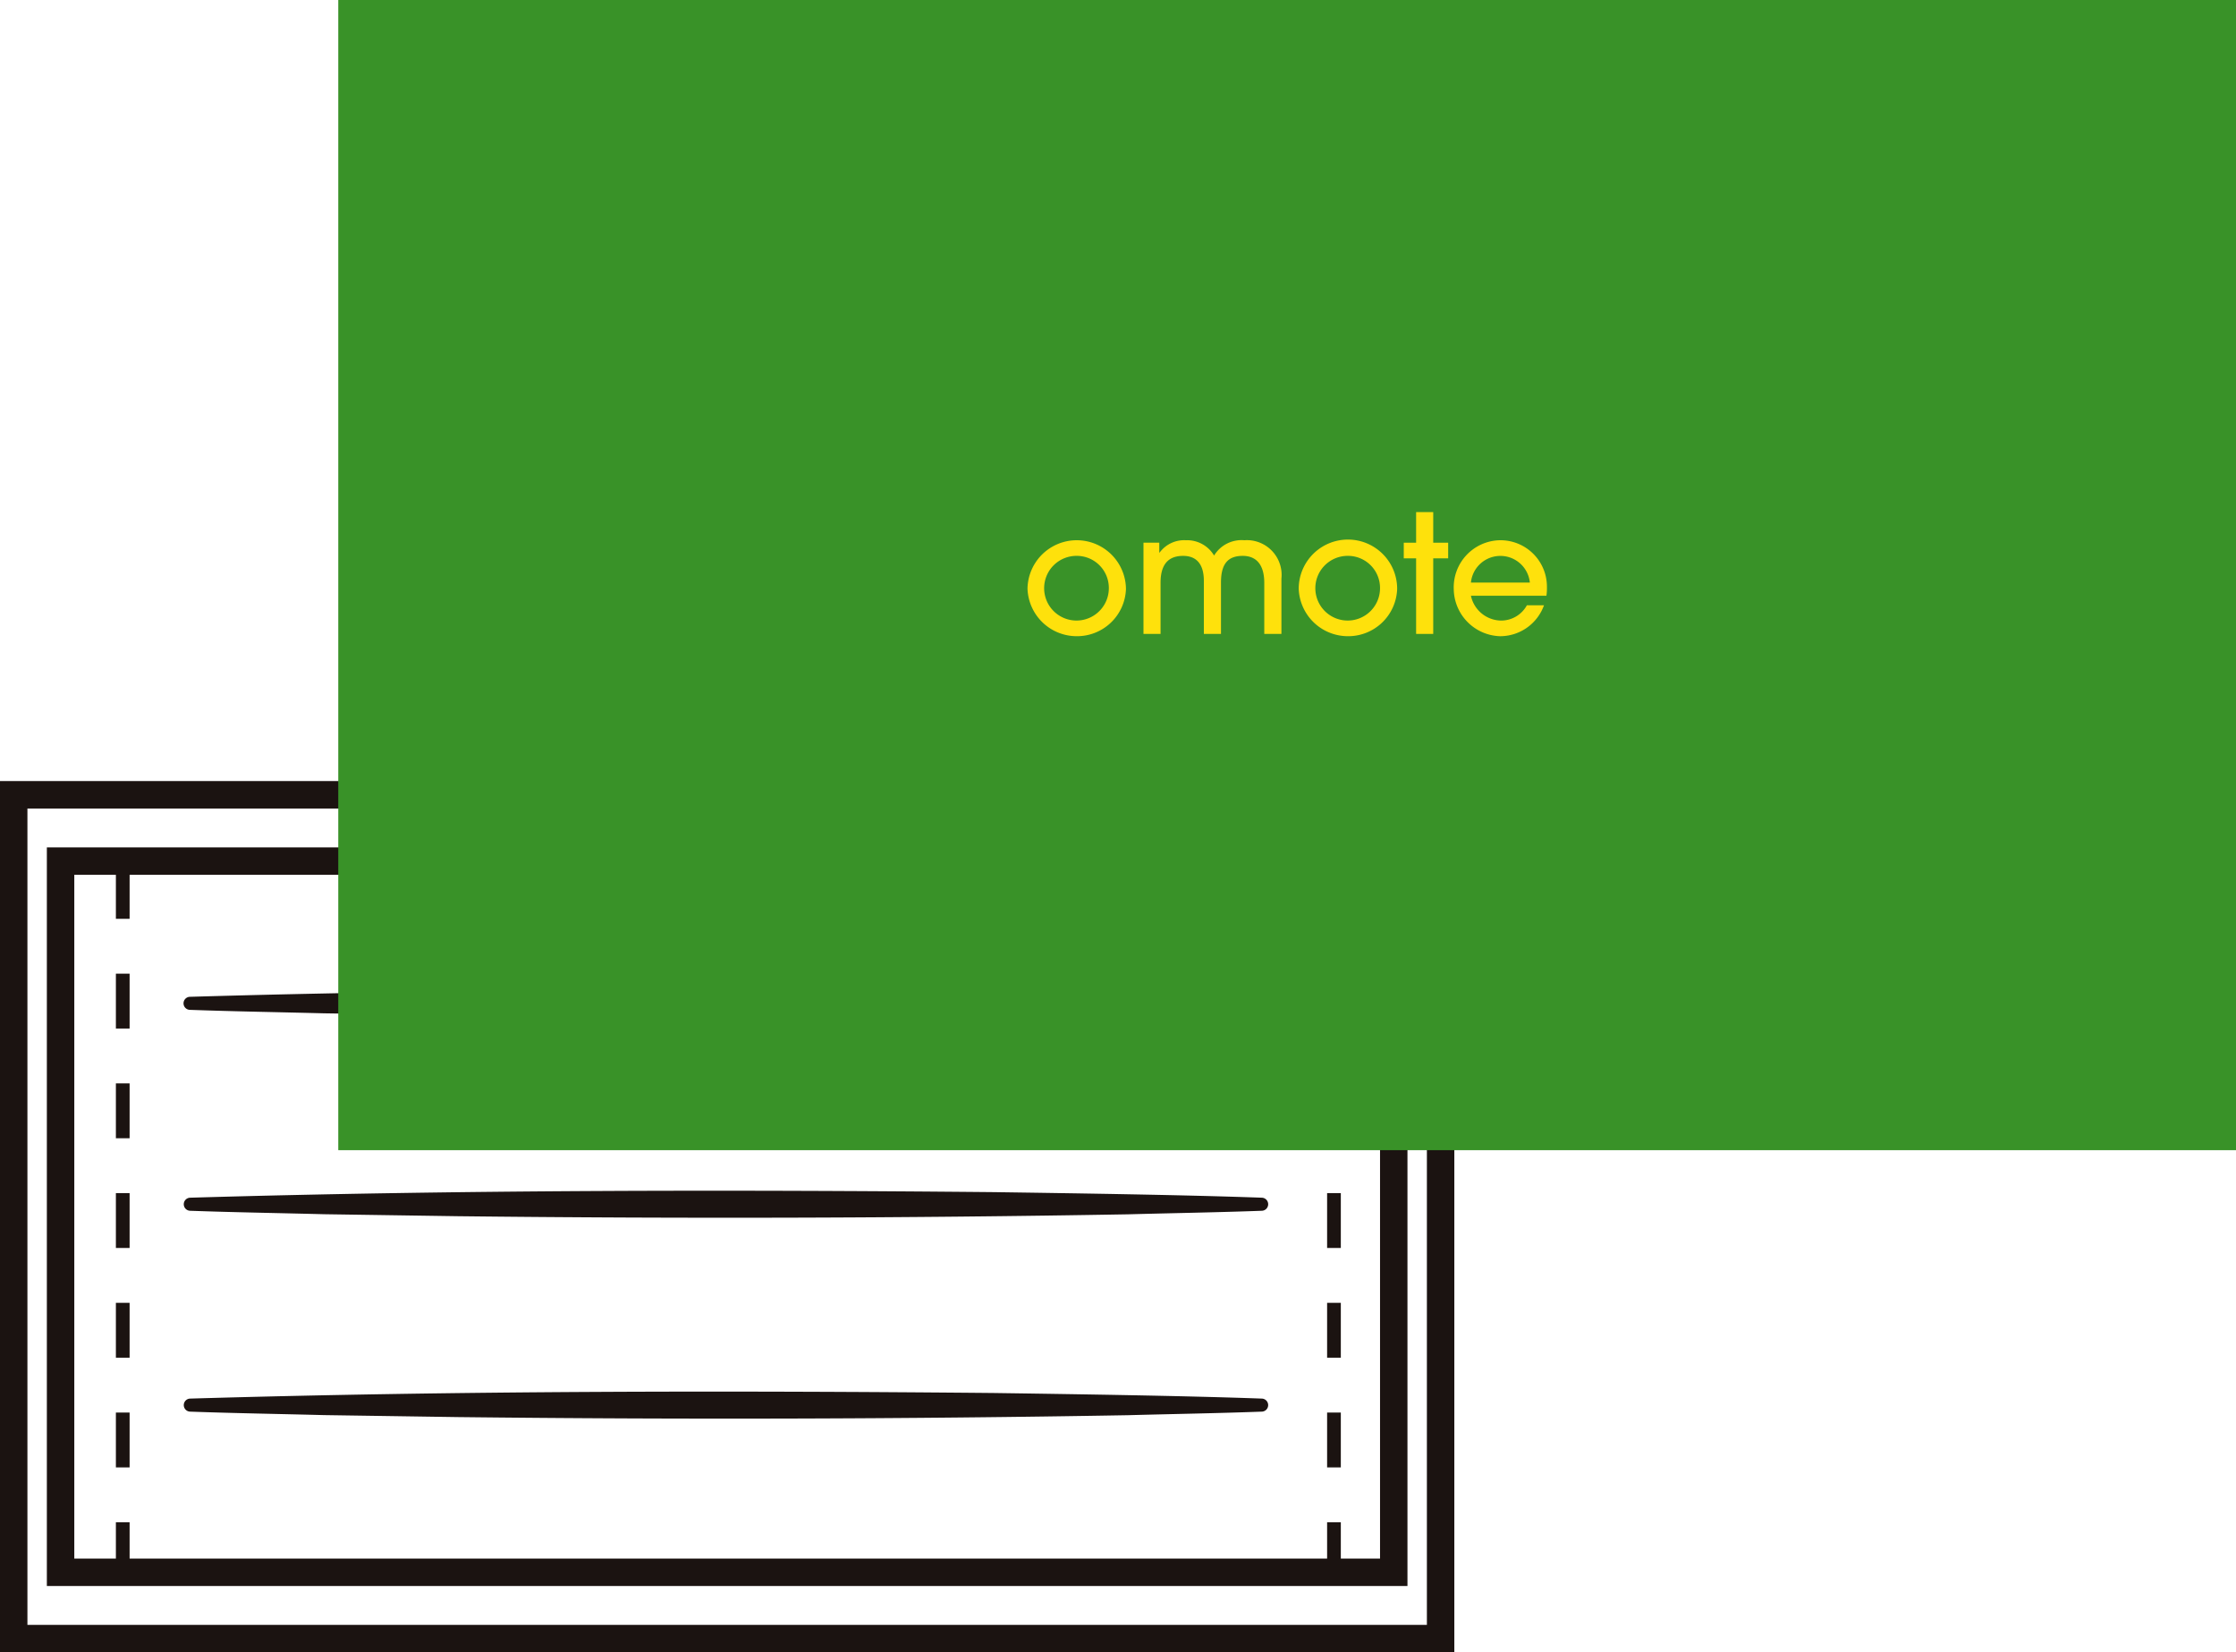
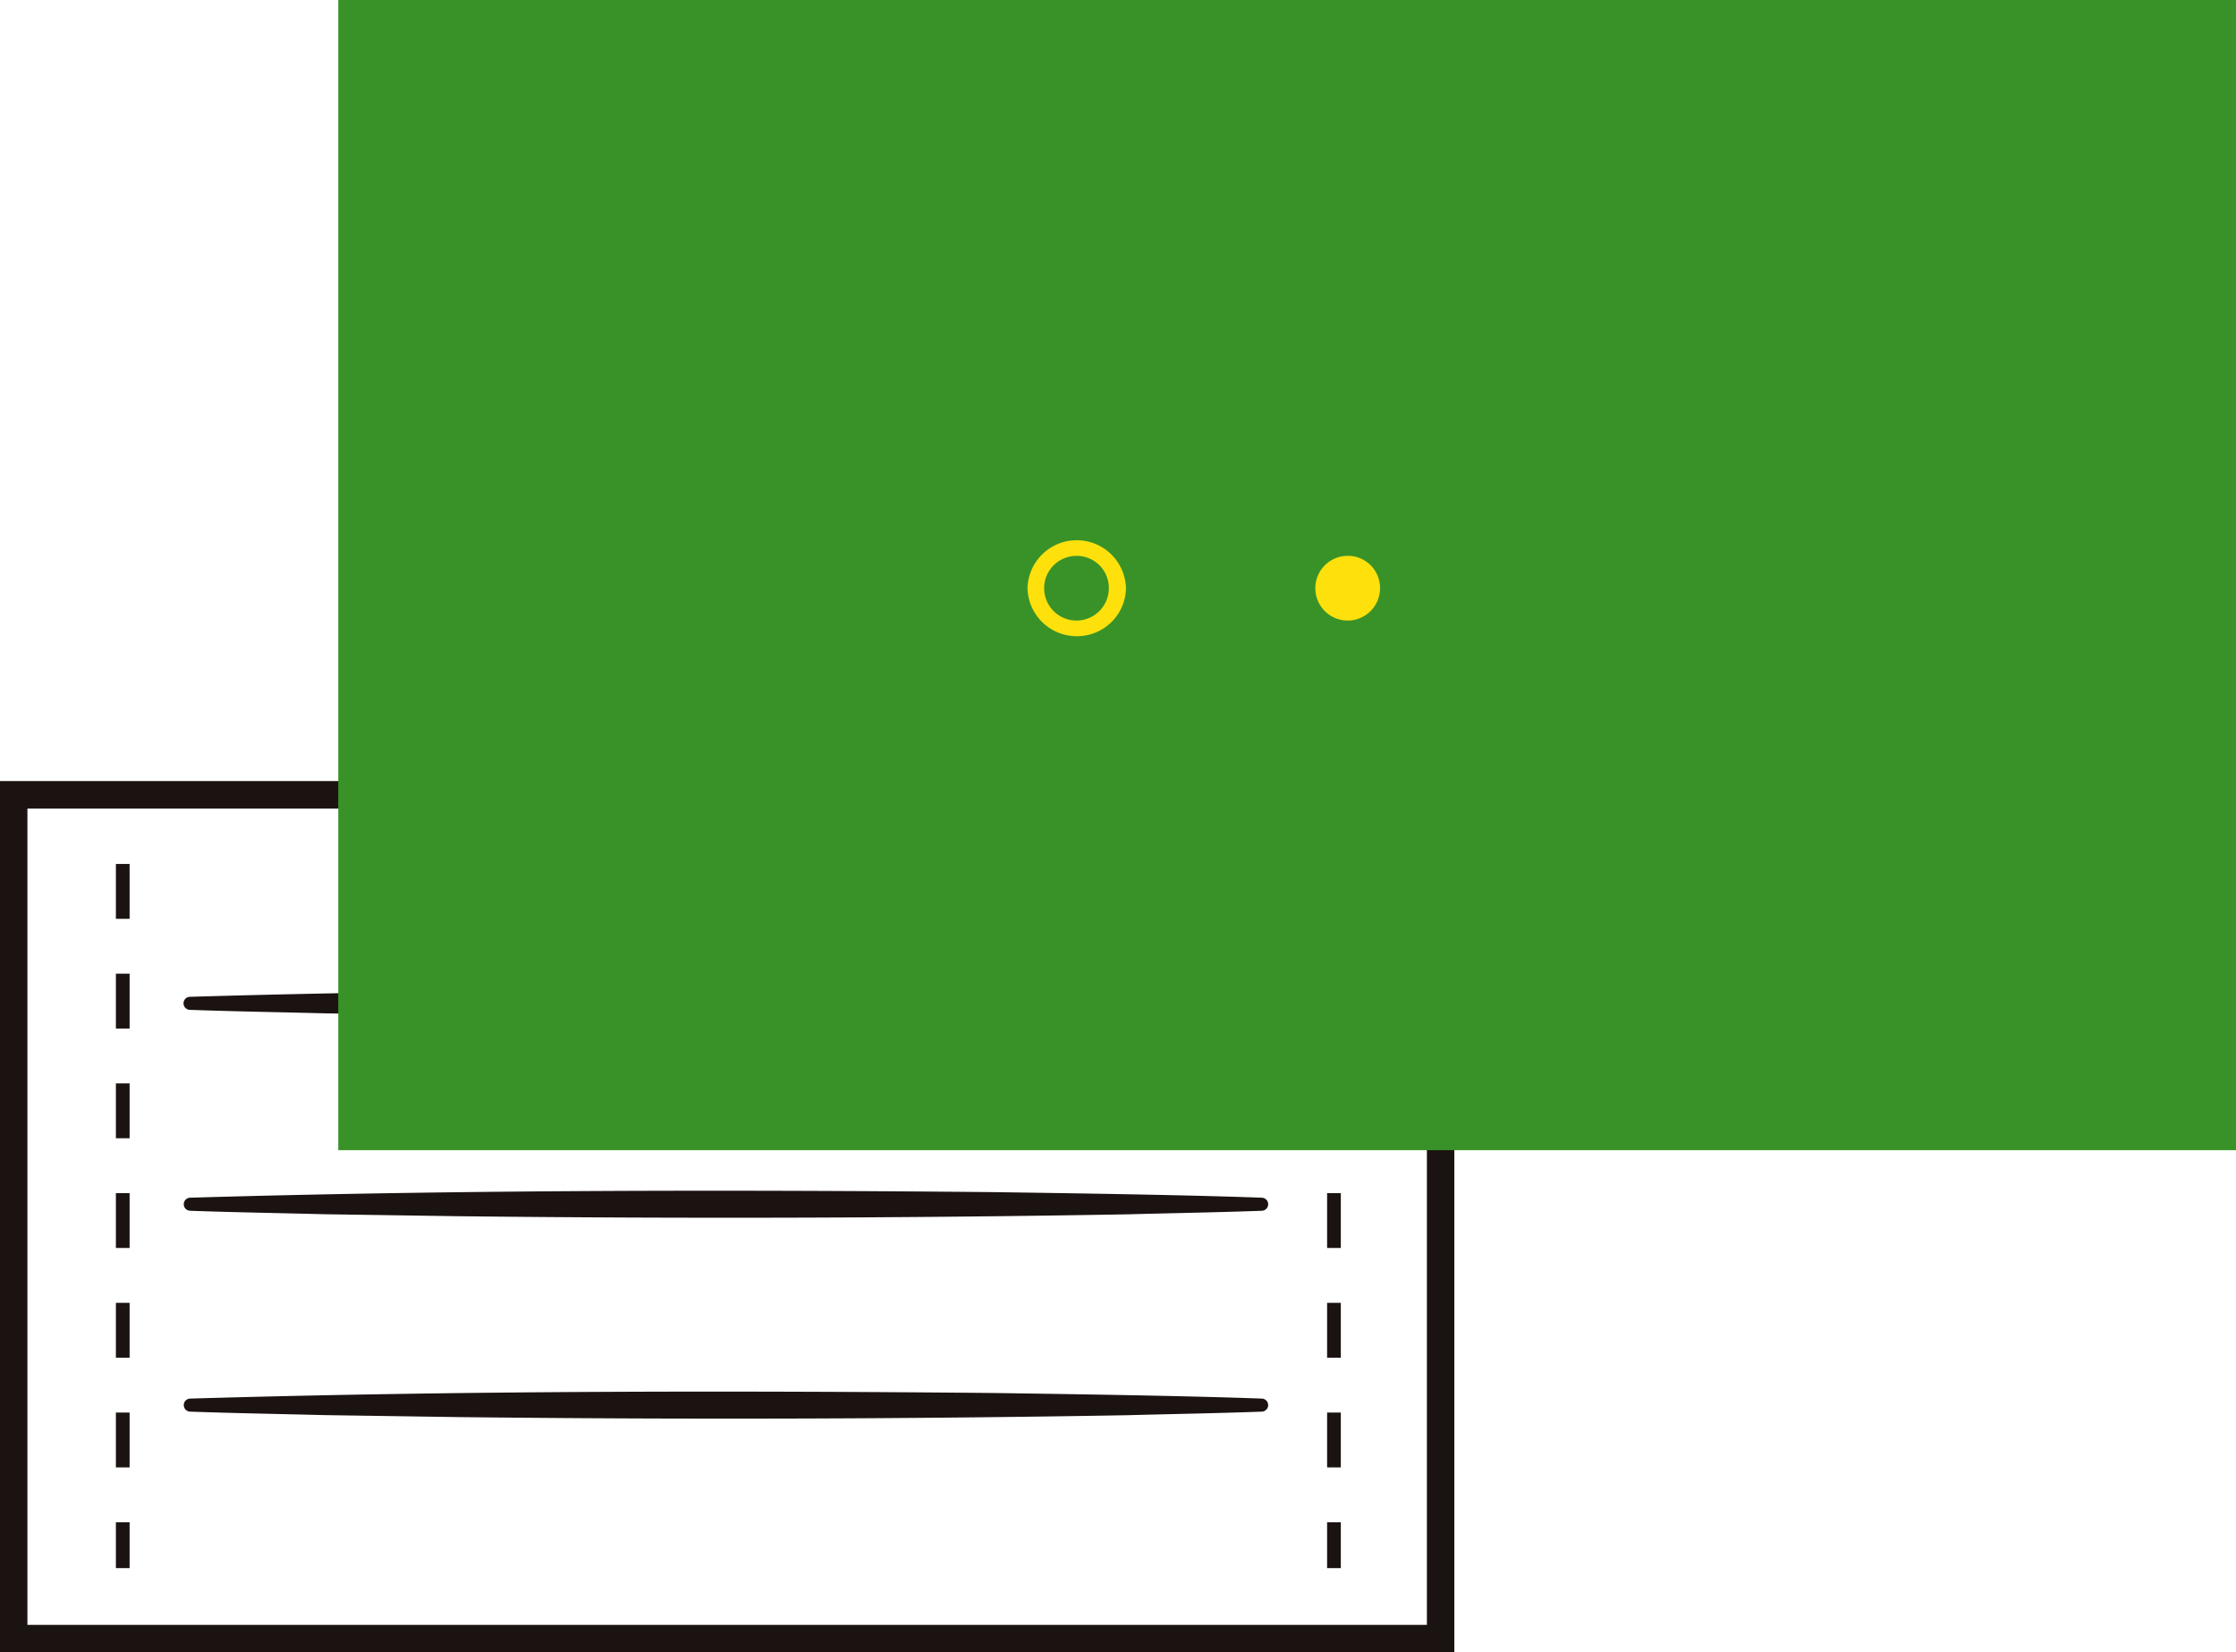
<svg xmlns="http://www.w3.org/2000/svg" width="224.464" height="165.864" viewBox="0 0 224.464 165.864">
  <g id="グループ_219" data-name="グループ 219" transform="translate(-650.398 -4982.938)">
-     <path id="パス_4299" data-name="パス 4299" d="M1343.547,5288.893H1212.468v-68.64h131.079Zm2.753-71.393H1209.714v74.146H1346.3Z" transform="translate(-554.612 -149.499)" fill="#1b1311" />
    <path id="パス_4300" data-name="パス 4300" d="M1348.251,5295.548H1207.763V5213.6h140.488Zm2.754-84.705H1205.01V5298.3h145.995v-87.458Z" transform="translate(-554.612 -149.499)" fill="#1b1311" />
    <line id="線_119" data-name="線 119" y2="70.686" transform="translate(662.72 5069.665)" fill="none" stroke="#1b1311" stroke-miterlimit="10" stroke-width="1.377" stroke-dasharray="5.507 5.507" />
    <line id="線_120" data-name="線 120" y2="70.686" transform="translate(784.31 5069.665)" fill="none" stroke="#1b1311" stroke-miterlimit="10" stroke-width="1.377" stroke-dasharray="5.507 5.507" />
    <path id="パス_4301" data-name="パス 4301" d="M1224.087,5232.5c26.782-.787,53.923-.811,80.7-.56,7.857.113,19.138.277,26.9.56a.655.655,0,0,1,0,1.31c-4.484.165-8.967.236-13.45.357-22.29.389-44.992.442-67.249.191l-13.449-.2c-4.484-.117-8.967-.188-13.45-.348a.655.655,0,0,1,0-1.31" transform="translate(-554.612 -149.499)" fill="#1b1311" />
    <path id="パス_4302" data-name="パス 4302" d="M1224.087,5252.667c26.782-.787,53.923-.81,80.7-.559,7.857.113,19.138.276,26.9.559a.656.656,0,0,1,0,1.311c-4.484.165-8.967.235-13.45.357-22.29.389-44.992.442-67.249.19l-13.449-.2c-4.484-.117-8.967-.187-13.45-.347a.656.656,0,0,1,0-1.311" transform="translate(-554.612 -149.499)" fill="#1b1311" />
    <path id="パス_4303" data-name="パス 4303" d="M1224.087,5272.833c26.782-.788,53.923-.81,80.7-.561,7.857.114,19.138.277,26.9.561a.655.655,0,0,1,0,1.309c-4.484.166-8.967.236-13.45.358-22.29.39-44.992.442-67.249.19l-13.449-.2c-4.484-.117-8.967-.187-13.45-.348a.655.655,0,0,1,0-1.309" transform="translate(-554.612 -149.499)" fill="#1b1311" />
    <rect id="長方形_129" data-name="長方形 129" width="190.506" height="115.458" transform="translate(684.356 4982.938)" fill="#399228" />
    <path id="パス_4304" data-name="パス 4304" d="M1313.033,5196.3a4.941,4.941,0,0,1-4.875-4.775,4.942,4.942,0,0,1,9.883.033,4.912,4.912,0,0,1-5.008,4.742m.05-8.064a3.247,3.247,0,1,0,3.239,3.223,3.22,3.22,0,0,0-3.239-3.223" transform="translate(-554.612 -149.499)" fill="#fee10c" />
-     <path id="パス_4305" data-name="パス 4305" d="M1331.926,5196.072v-5.123c0-1.736-.727-2.711-2.165-2.711-1.52,0-2.181.844-2.181,2.678v5.156h-1.719v-5.322c0-1.8-.843-2.512-2.082-2.512-1.52,0-2.264.893-2.264,2.693v5.141H1319.8v-9.156h1.586v.992h.033a3.05,3.05,0,0,1,2.627-1.24,3.147,3.147,0,0,1,2.842,1.537,3.217,3.217,0,0,1,3.025-1.537,3.49,3.49,0,0,1,3.735,3.851v5.553Z" transform="translate(-554.612 -149.499)" fill="#fee10c" />
-     <path id="パス_4306" data-name="パス 4306" d="M1340.258,5196.3a4.941,4.941,0,0,1-4.875-4.775,4.941,4.941,0,0,1,9.882.033,4.911,4.911,0,0,1-5.007,4.742m.049-8.064a3.247,3.247,0,1,0,3.239,3.223,3.22,3.22,0,0,0-3.239-3.223" transform="translate(-554.612 -149.499)" fill="#fee10c" />
-     <path id="パス_4307" data-name="パス 4307" d="M1347.169,5196.072v-7.586h-1.24v-1.57h1.24v-3.073h1.718v3.073h1.5v1.57h-1.5v7.586Z" transform="translate(-554.612 -149.499)" fill="#fee10c" />
-     <path id="パス_4308" data-name="パス 4308" d="M1352.67,5192.238a3.142,3.142,0,0,0,3.007,2.494,2.948,2.948,0,0,0,2.612-1.535h1.718a4.692,4.692,0,0,1-4.4,3.106,4.8,4.8,0,0,1-4.66-4.727,4.728,4.728,0,0,1,4.611-4.908,4.664,4.664,0,0,1,4.742,4.711,5.252,5.252,0,0,1-.049.859Zm5.916-1.322a2.973,2.973,0,0,0-5.916,0Z" transform="translate(-554.612 -149.499)" fill="#fee10c" />
+     <path id="パス_4306" data-name="パス 4306" d="M1340.258,5196.3m.049-8.064a3.247,3.247,0,1,0,3.239,3.223,3.22,3.22,0,0,0-3.239-3.223" transform="translate(-554.612 -149.499)" fill="#fee10c" />
  </g>
</svg>